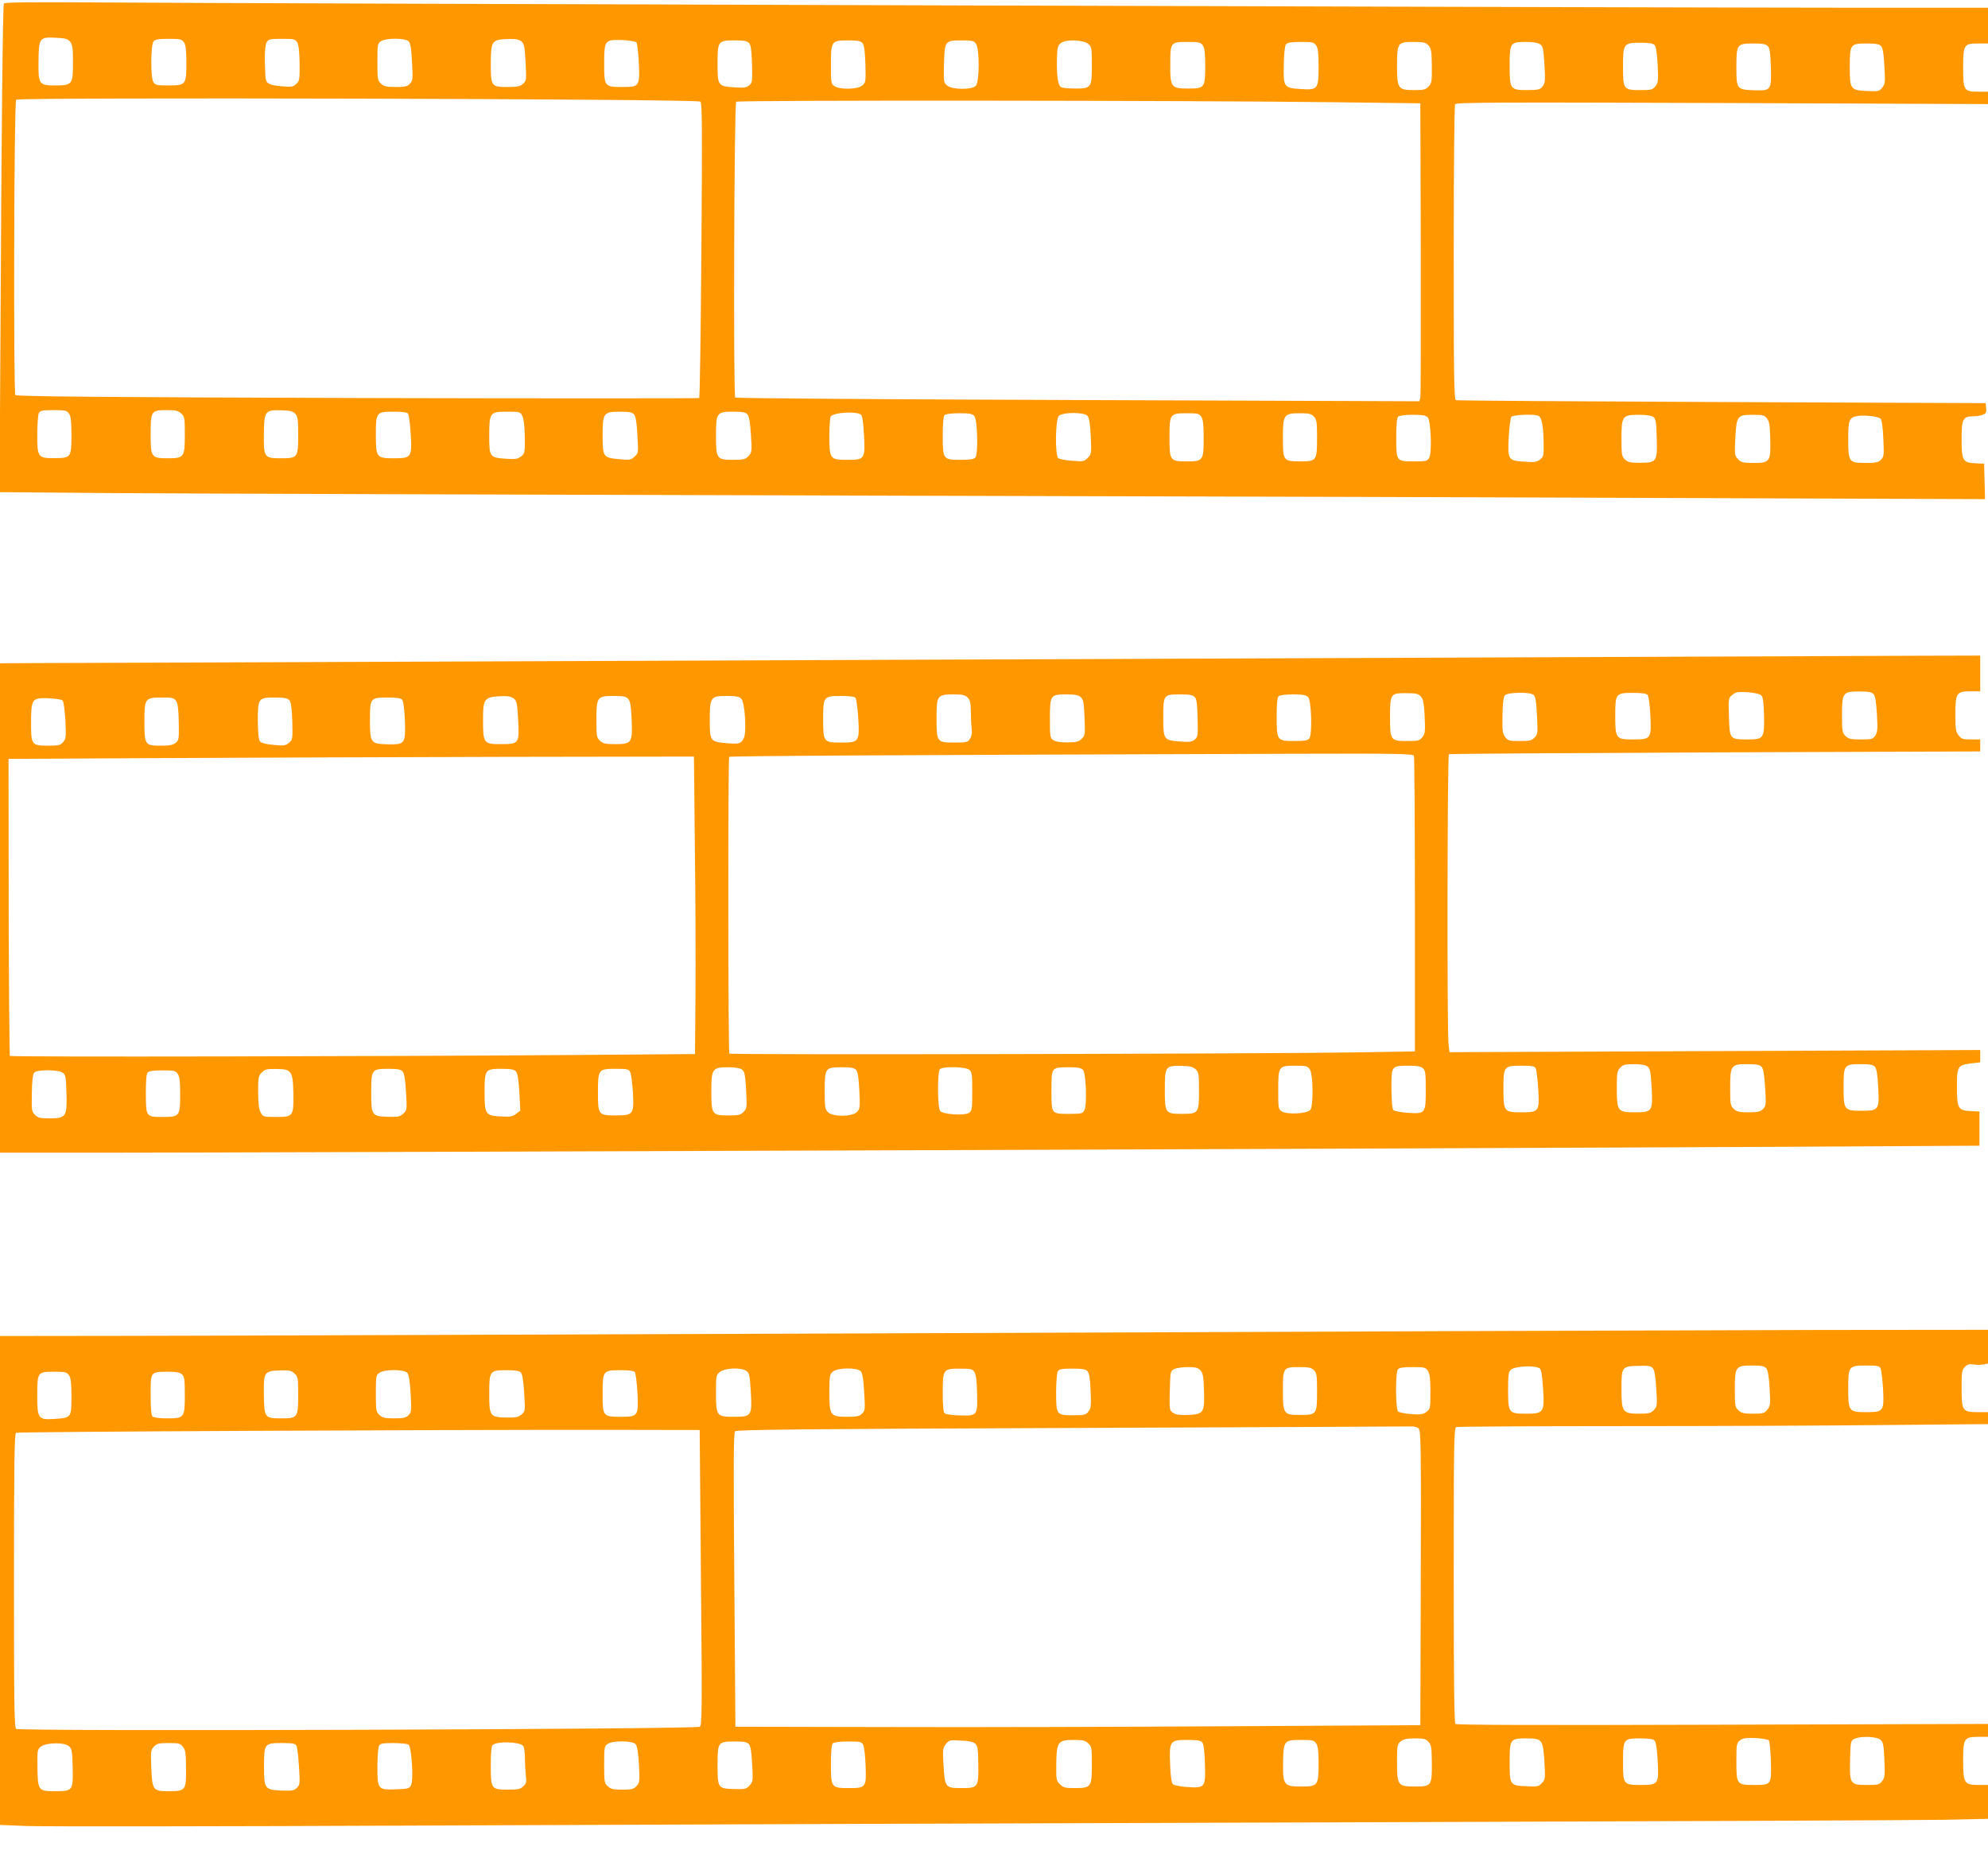
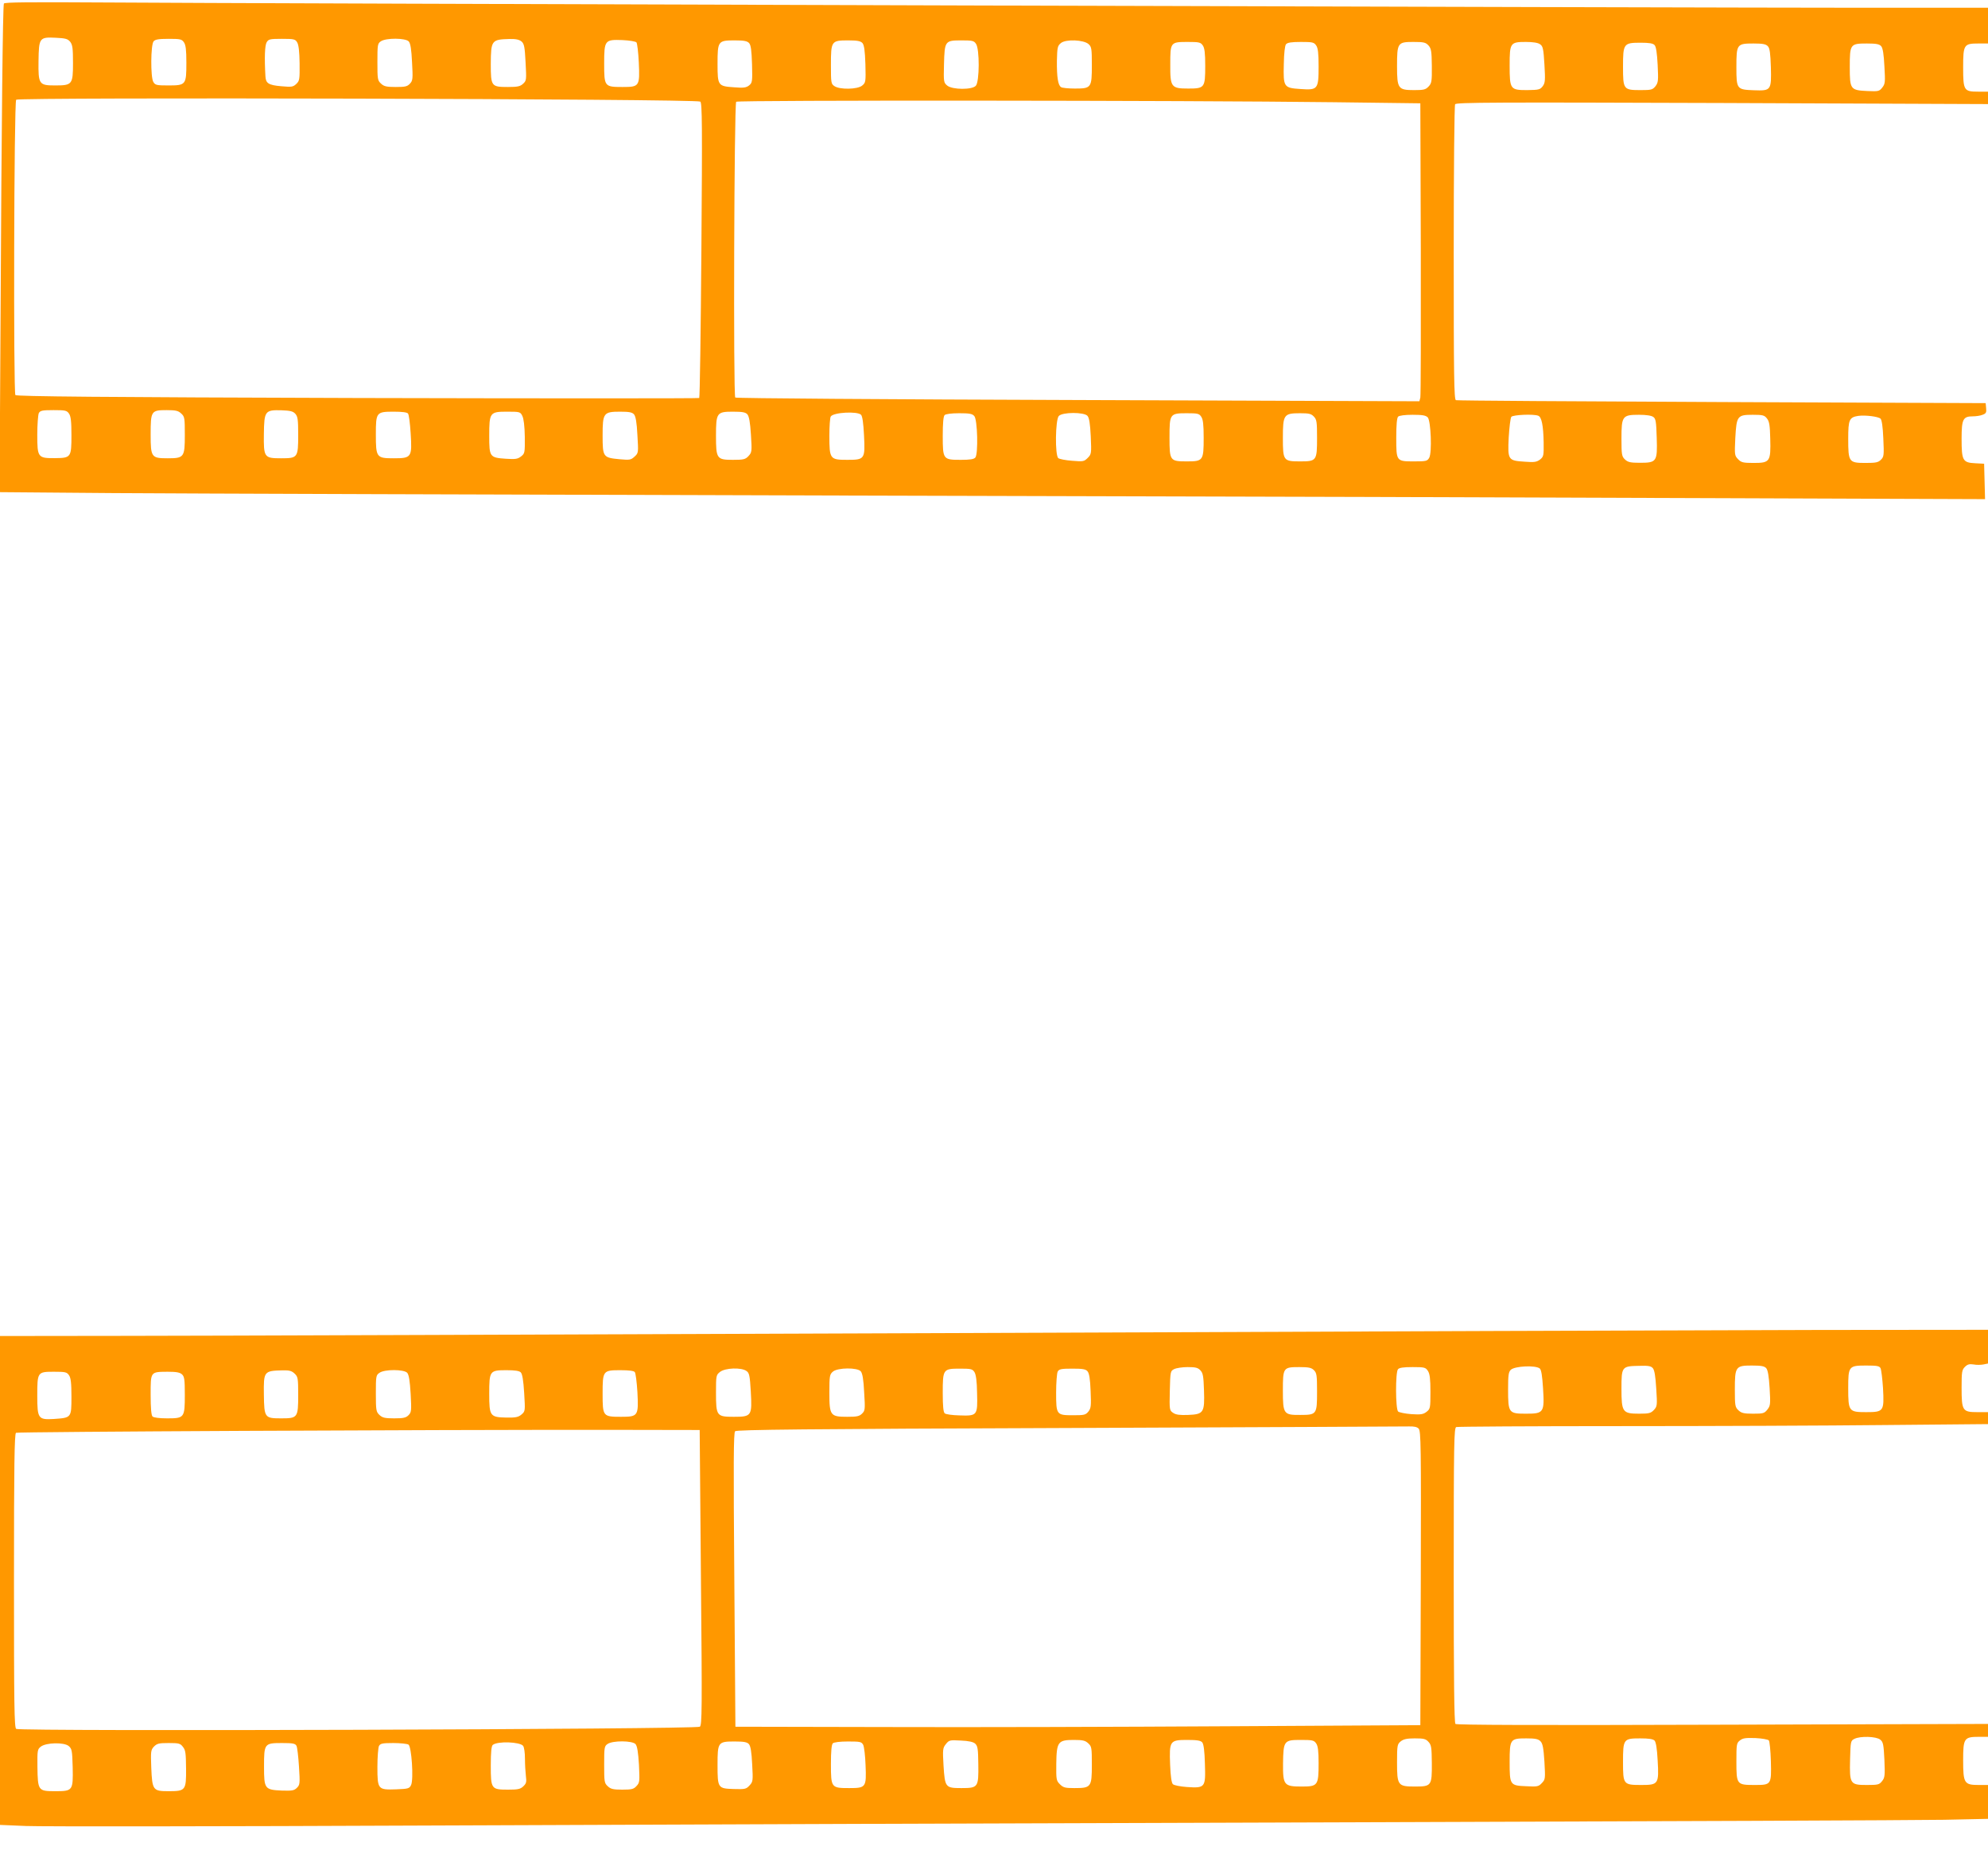
<svg xmlns="http://www.w3.org/2000/svg" version="1.0" width="1280pt" height="1201pt" viewBox="0 0 1280 1201" preserveAspectRatio="xMidYMid meet">
  <g transform="translate(0,1201) scale(0.1,-0.1)" fill="#ff9800" stroke="none">
    <path d="M25 11987 c-7 -22 -15 -762 -21 -1958 l-7 -1187 734 -6 c404 -3 2543 -10 4754 -16 2211 -5 4757 -13 5658 -17 l1638 -6 -3 114 -3 114 -57 3 c-81 4 -88 17 -88 158 0 126 9 144 73 144 19 0 48 4 62 10 22 8 26 15 23 42 l-3 33 -1699 7 c-934 4 -1705 9 -1712 12 -12 5 -14 155 -14 948 0 538 4 949 9 957 8 12 250 13 1720 8 l1711 -7 0 40 0 40 -63 0 c-92 0 -97 7 -97 157 0 146 5 153 98 153 l62 0 0 115 0 115 -777 0 c-1106 0 -10535 28 -11331 34 -505 3 -664 2 -667 -7z m427 -246 c15 -20 18 -41 18 -137 0 -138 -5 -144 -116 -144 -103 0 -108 8 -106 157 2 150 6 155 110 150 64 -3 78 -7 94 -26z m732 -3 c12 -17 16 -49 16 -132 0 -142 -3 -146 -116 -146 -76 0 -85 2 -97 23 -18 30 -17 238 2 261 10 12 32 16 97 16 74 0 84 -2 98 -22z m729 0 c10 -16 15 -59 16 -135 1 -104 0 -113 -21 -133 -21 -20 -30 -21 -98 -15 -81 7 -99 19 -101 64 -7 120 -4 199 8 219 12 20 21 22 98 22 77 0 86 -2 98 -22z m719 5 c11 -13 17 -51 21 -134 6 -107 5 -118 -14 -138 -17 -18 -31 -21 -91 -21 -60 0 -76 4 -95 22 -22 20 -23 29 -23 139 0 110 1 119 22 133 33 23 160 22 180 -1z m726 0 c17 -15 21 -35 26 -135 6 -112 6 -117 -16 -137 -18 -17 -35 -21 -97 -21 -108 0 -111 4 -111 149 1 152 5 157 121 160 41 1 62 -4 77 -16z m740 -6 c5 -7 12 -64 15 -129 7 -154 4 -158 -105 -158 -116 0 -118 3 -118 150 0 152 4 156 117 152 47 -2 86 -9 91 -15z m725 -4 c12 -14 16 -46 19 -136 3 -112 2 -120 -19 -137 -18 -14 -35 -17 -95 -12 -105 7 -108 10 -108 150 0 148 3 152 110 152 61 0 80 -4 93 -17z m730 0 c11 -14 16 -47 19 -136 3 -115 2 -119 -21 -138 -30 -25 -145 -27 -179 -3 -21 14 -22 22 -22 136 0 154 3 158 110 158 61 0 80 -4 93 -17z m731 -5 c24 -33 23 -244 -1 -270 -24 -27 -151 -26 -184 1 -23 19 -24 24 -21 137 4 151 6 154 113 154 69 0 80 -2 93 -22z m725 -2 c19 -17 21 -30 21 -134 0 -147 -3 -152 -109 -152 -42 0 -82 4 -89 9 -20 12 -28 65 -27 170 2 86 4 96 26 114 32 26 147 21 178 -7z m735 -8 c12 -17 16 -49 16 -132 0 -141 -4 -146 -110 -146 -109 0 -116 9 -115 156 0 142 1 144 111 144 74 0 84 -2 98 -22z m730 0 c12 -17 16 -49 16 -135 0 -148 -5 -154 -117 -146 -107 7 -111 12 -107 160 1 71 7 119 14 128 9 11 35 15 96 15 74 0 84 -2 98 -22z m723 0 c18 -20 21 -36 22 -132 1 -100 -1 -112 -21 -133 -19 -20 -31 -23 -93 -23 -103 0 -110 9 -110 154 0 150 4 156 104 156 68 0 80 -3 98 -22z m719 7 c18 -12 22 -28 28 -130 6 -102 5 -118 -11 -140 -17 -22 -25 -24 -100 -25 -109 0 -113 5 -113 159 0 145 4 151 104 151 46 0 79 -5 92 -15z m737 -5 c10 -10 16 -51 20 -127 5 -102 4 -114 -14 -138 -19 -23 -27 -25 -96 -25 -110 0 -113 4 -113 151 0 149 4 154 114 154 54 0 79 -4 89 -15z m730 -8 c12 -13 16 -45 19 -134 4 -150 1 -153 -109 -149 -111 4 -113 7 -113 149 0 148 3 152 110 152 61 0 80 -4 93 -18z m729 1 c11 -13 17 -51 21 -130 6 -102 5 -113 -14 -137 -19 -24 -25 -25 -95 -22 -110 5 -114 11 -114 154 0 148 3 152 110 152 61 0 80 -4 92 -17z m-7603 -357 c12 -9 13 -152 7 -956 -4 -520 -10 -948 -14 -952 -4 -3 -993 -3 -2199 0 -1652 5 -2195 10 -2204 19 -13 13 -9 1879 5 1901 10 17 4383 6 4405 -12z m4081 -4 l555 -7 3 -935 c1 -514 0 -946 -3 -959 l-6 -24 -2197 8 c-1235 4 -2202 11 -2208 16 -13 10 -7 1888 6 1904 9 11 2895 9 3850 -3z m-8146 -2004 c12 -17 16 -50 16 -139 0 -143 -3 -147 -105 -148 -111 -1 -115 4 -115 150 0 66 5 129 10 140 9 16 22 19 95 19 75 0 85 -2 99 -22z m723 0 c22 -20 23 -29 23 -139 0 -142 -5 -149 -110 -149 -105 0 -110 6 -110 152 0 153 3 158 103 158 59 0 75 -4 94 -22z m734 -1 c16 -18 19 -36 19 -136 0 -147 -3 -151 -110 -151 -109 0 -113 5 -111 157 2 147 7 155 113 152 56 -2 74 -6 89 -22z m726 1 c6 -7 13 -64 17 -126 10 -156 6 -162 -109 -162 -111 0 -115 5 -115 154 0 142 3 146 115 146 54 0 86 -4 92 -12z m736 -15 c9 -18 15 -66 16 -135 1 -103 0 -107 -24 -126 -22 -17 -36 -19 -98 -15 -104 7 -107 12 -107 147 0 151 4 156 115 156 82 0 85 -1 98 -27z m719 10 c11 -13 18 -52 22 -133 7 -114 7 -116 -18 -139 -24 -22 -31 -23 -98 -17 -105 10 -108 14 -108 153 0 145 6 153 113 153 58 0 77 -4 89 -17z m730 0 c11 -13 18 -51 23 -131 7 -109 6 -114 -16 -138 -20 -21 -31 -24 -100 -24 -104 0 -109 7 -109 155 0 148 5 155 109 155 62 0 81 -4 93 -17z m732 -3 c9 -10 15 -53 19 -131 8 -155 5 -159 -108 -159 -111 0 -115 5 -115 155 0 60 4 117 9 124 17 27 172 35 195 11z m729 -8 c21 -23 26 -244 7 -267 -9 -11 -34 -15 -93 -15 -115 0 -117 2 -117 155 0 81 4 125 12 133 7 7 43 12 93 12 66 0 85 -3 98 -18z m729 1 c11 -13 17 -50 21 -132 5 -111 4 -115 -20 -139 -23 -23 -29 -24 -100 -18 -42 3 -82 11 -89 17 -22 18 -19 246 3 271 23 26 163 26 185 1z m732 -5 c12 -17 16 -50 16 -137 0 -146 -4 -151 -108 -151 -109 0 -112 4 -112 153 0 153 2 157 111 157 69 0 80 -2 93 -22z m726 0 c18 -19 20 -35 20 -137 0 -146 -3 -151 -108 -151 -109 0 -112 4 -112 152 0 149 6 158 110 158 58 0 72 -3 90 -22z m733 -5 c20 -24 28 -227 9 -260 -12 -21 -20 -23 -97 -23 -115 0 -115 0 -115 154 0 81 4 126 12 134 7 7 43 12 93 12 65 0 85 -4 98 -17z m711 11 c22 -8 33 -63 35 -171 1 -86 0 -92 -23 -111 -22 -16 -36 -19 -98 -14 -108 7 -111 10 -104 156 4 65 11 125 17 133 12 13 142 19 173 7z m741 -8 c16 -11 19 -31 22 -134 5 -154 0 -161 -109 -161 -60 0 -77 4 -95 21 -21 20 -23 30 -23 135 0 145 6 153 113 153 46 0 80 -5 92 -14z m732 -10 c15 -19 19 -44 21 -130 4 -147 -2 -156 -106 -156 -70 0 -81 3 -102 25 -22 23 -22 29 -17 136 8 142 13 149 113 149 64 0 75 -3 91 -24z m731 -1 c8 -7 15 -52 18 -128 5 -107 4 -117 -15 -136 -18 -18 -33 -21 -100 -21 -107 0 -111 6 -111 156 0 123 7 138 65 147 45 6 128 -4 143 -18z" />
-     <path d="M6070 7764 c-3253 -12 -5950 -23 -5992 -23 l-78 -1 0 -1575 0 -1575 668 0 c877 0 9167 29 10802 38 l1275 7 0 110 0 110 -57 3 c-81 4 -88 17 -88 158 0 131 5 138 93 149 l57 7 0 39 0 40 -1708 -7 -1709 -7 -6 48 c-11 77 -8 1863 2 1870 6 3 777 8 1715 12 l1706 6 0 39 0 38 -59 0 c-52 0 -62 3 -80 26 -18 23 -21 41 -21 133 0 140 7 151 96 151 l64 0 0 115 0 115 -382 -1 c-211 -1 -3045 -12 -6298 -25z m5270 -230 c11 -11 16 -43 18 -126 3 -151 -2 -158 -106 -158 -115 0 -116 2 -120 148 -4 119 -3 119 23 140 22 18 36 20 98 16 44 -3 78 -11 87 -20z m723 8 c11 -12 17 -50 22 -129 5 -95 4 -115 -10 -137 -16 -24 -23 -26 -93 -26 -64 0 -79 3 -99 22 -21 20 -23 29 -23 135 0 145 5 152 113 152 58 0 78 -4 90 -17z m-2915 -15 c16 -18 20 -41 25 -130 4 -96 3 -110 -15 -132 -18 -23 -26 -25 -95 -25 -110 0 -113 4 -113 153 0 152 3 156 105 155 62 0 76 -3 93 -21z m725 11 c13 -10 18 -38 23 -133 6 -114 5 -121 -15 -142 -19 -20 -32 -23 -96 -23 -67 0 -75 2 -93 25 -17 22 -20 39 -18 139 1 77 6 119 15 130 17 20 158 23 184 4z m736 -2 c6 -7 14 -66 17 -131 7 -151 5 -155 -112 -155 -110 0 -114 5 -114 154 0 142 3 146 115 146 58 0 86 -4 94 -14z m-4379 -16 c16 -16 20 -34 21 -87 0 -38 2 -88 5 -111 4 -30 0 -51 -11 -68 -14 -22 -22 -24 -97 -24 -116 0 -118 2 -118 156 0 148 4 154 112 154 55 0 72 -4 88 -20z m728 3 c17 -16 21 -34 25 -132 4 -108 4 -115 -18 -136 -18 -19 -34 -23 -90 -24 -46 0 -76 4 -92 14 -22 15 -23 21 -23 137 0 153 3 158 105 158 55 0 78 -4 93 -17z m735 0 c12 -14 16 -46 18 -137 3 -112 2 -119 -19 -137 -19 -15 -34 -17 -95 -12 -105 8 -107 12 -107 154 0 147 1 149 109 149 62 0 81 -4 94 -17z m730 -1 c21 -23 27 -243 7 -266 -9 -12 -32 -16 -93 -16 -115 0 -117 2 -117 155 0 81 4 125 12 133 7 7 43 12 93 12 65 0 85 -4 98 -18z m-5114 -9 c18 -16 22 -33 27 -136 9 -153 6 -157 -112 -157 -110 0 -114 5 -114 156 0 141 7 149 131 153 32 1 54 -5 68 -16z m736 -2 c13 -16 18 -44 22 -131 6 -151 1 -160 -104 -160 -65 0 -80 3 -100 22 -21 20 -23 29 -23 133 0 148 5 155 109 155 65 0 81 -3 96 -19z m729 0 c22 -24 34 -217 15 -253 -19 -36 -28 -38 -109 -32 -107 9 -110 13 -110 148 0 149 5 156 109 156 63 0 81 -4 95 -19z m734 7 c6 -7 14 -66 18 -131 9 -152 5 -157 -109 -157 -114 0 -117 3 -117 148 0 149 2 152 115 152 54 0 86 -4 93 -12z m-5105 -17 c7 -7 14 -61 18 -129 5 -107 4 -119 -15 -139 -17 -20 -29 -23 -94 -23 -109 0 -112 4 -112 150 0 121 7 144 45 153 35 8 147 -1 158 -12z m731 -3 c11 -16 16 -57 17 -137 2 -108 1 -115 -20 -133 -18 -14 -40 -18 -94 -18 -104 0 -107 4 -107 156 0 150 3 154 117 154 64 0 74 -3 87 -22z m729 5 c11 -14 16 -47 19 -136 3 -116 2 -119 -22 -139 -22 -18 -33 -19 -99 -13 -52 5 -79 12 -88 24 -8 10 -12 55 -13 130 0 146 3 151 110 151 61 0 80 -4 93 -17z m727 2 c7 -9 14 -60 17 -133 5 -150 1 -156 -114 -153 -106 3 -111 9 -111 155 0 143 2 146 113 146 61 0 86 -4 95 -15z m6514 -361 c3 -9 6 -440 6 -959 l0 -943 -362 -6 c-616 -10 -4046 -17 -4052 -8 -8 13 -9 1902 -1 1910 6 6 1013 12 3641 20 687 2 762 0 768 -14z m-4630 -586 c4 -321 6 -752 4 -958 l-3 -375 -770 -6 c-1208 -9 -3634 -14 -3641 -6 -3 3 -7 435 -8 959 l-1 953 955 5 c525 3 1518 6 2206 8 l1252 2 6 -582z m6132 -1412 c18 -13 22 -29 28 -132 9 -159 5 -164 -108 -164 -111 0 -116 7 -116 157 0 96 2 109 22 130 18 20 31 23 88 23 41 0 73 -5 86 -14z m736 -3 c12 -13 18 -51 23 -134 7 -110 6 -118 -14 -138 -17 -17 -33 -21 -93 -21 -60 0 -76 4 -95 22 -21 20 -23 29 -23 133 0 148 5 155 109 155 62 0 81 -4 93 -17z m730 0 c11 -13 17 -51 21 -129 8 -149 5 -154 -108 -154 -111 0 -115 5 -115 154 0 141 4 146 110 146 61 0 80 -4 92 -17z m-4374 -16 c20 -19 22 -29 22 -135 0 -147 -3 -152 -108 -152 -109 0 -112 4 -112 153 0 152 3 157 104 156 57 -1 76 -6 94 -22z m736 -2 c21 -32 23 -231 3 -259 -18 -25 -151 -32 -184 -10 -22 14 -23 21 -23 136 0 155 2 158 110 158 72 0 79 -2 94 -25z m728 8 c16 -14 18 -33 18 -139 0 -152 -2 -155 -119 -147 -42 3 -82 11 -89 17 -8 8 -12 50 -13 136 -1 149 -1 150 110 150 55 0 79 -4 93 -17z m726 0 c5 -10 12 -69 16 -132 9 -147 6 -151 -110 -151 -110 0 -114 5 -114 154 0 142 3 146 116 146 69 0 85 -3 92 -17z m-5112 -7 c18 -13 22 -29 28 -132 6 -112 5 -119 -16 -141 -19 -20 -31 -23 -99 -23 -105 0 -109 6 -109 157 0 143 7 153 108 153 43 0 75 -5 88 -14z m736 -3 c11 -13 17 -51 21 -135 5 -111 4 -117 -17 -137 -32 -30 -152 -31 -184 -1 -20 19 -22 30 -22 137 0 149 3 153 110 153 61 0 80 -4 92 -17z m730 0 c16 -14 18 -33 18 -139 0 -112 -2 -124 -20 -137 -28 -20 -170 -11 -187 12 -17 22 -18 252 -1 269 19 19 167 16 190 -5z m731 0 c20 -23 27 -226 9 -260 -12 -21 -20 -23 -93 -23 -122 0 -119 -3 -119 150 0 152 -2 149 111 150 60 0 79 -4 92 -17z m-5104 -18 c14 -19 18 -45 20 -135 2 -146 -1 -150 -113 -150 -79 0 -82 1 -97 28 -12 20 -16 55 -17 131 0 96 2 106 24 128 21 20 32 23 94 22 61 -1 73 -5 89 -24z m723 8 c11 -13 18 -52 22 -133 7 -113 7 -116 -17 -138 -21 -20 -34 -23 -97 -21 -106 3 -110 9 -110 156 0 149 3 153 110 153 61 0 80 -4 92 -17z m730 0 c11 -13 17 -52 22 -135 l6 -117 -27 -21 c-22 -17 -37 -20 -94 -17 -103 5 -109 13 -109 155 0 148 3 152 110 152 61 0 80 -4 92 -17z m736 -5 c6 -13 13 -70 17 -126 8 -144 3 -152 -107 -152 -116 0 -118 3 -118 148 0 149 3 152 115 152 75 0 83 -2 93 -22z m-3653 -4 c18 -13 20 -29 23 -132 4 -150 -2 -160 -108 -161 -62 0 -75 3 -95 23 -21 21 -22 29 -20 139 1 76 6 122 15 132 17 21 157 21 185 -1z m739 -6 c12 -17 16 -49 16 -132 0 -141 -4 -146 -110 -146 -110 0 -110 0 -111 148 0 82 3 128 11 137 9 11 35 15 96 15 74 0 84 -2 98 -22z" />
    <path d="M6120 3429 c-2478 -9 -4868 -18 -5312 -18 l-808 -1 0 -1574 0 -1573 167 -7 c93 -4 1257 -3 2588 3 1331 6 4009 15 5950 21 1942 6 3657 13 3813 16 l282 6 0 109 0 109 -60 0 c-93 0 -100 11 -100 159 0 142 6 151 102 151 l58 0 0 41 0 42 -1709 -5 c-1215 -4 -1713 -2 -1720 5 -8 8 -11 294 -11 958 0 854 2 947 16 953 9 3 485 6 1058 6 574 0 1340 3 1704 7 l662 6 0 39 0 38 -69 0 c-95 0 -101 9 -101 157 0 102 2 115 21 134 17 17 29 20 56 16 19 -4 48 -3 64 0 l29 6 0 108 0 109 -1087 -1 c-599 -1 -3115 -10 -5593 -20z m3794 -228 c10 -8 16 -48 21 -126 10 -158 5 -165 -110 -165 -111 0 -115 5 -115 156 0 93 3 113 18 127 27 24 159 30 186 8z m728 2 c11 -13 17 -52 22 -132 7 -108 6 -114 -15 -137 -20 -21 -32 -24 -95 -24 -107 0 -114 10 -114 161 0 142 2 145 113 147 59 2 77 -1 89 -15z m730 0 c11 -13 17 -51 22 -129 6 -103 5 -112 -14 -137 -20 -25 -27 -27 -93 -27 -59 0 -75 4 -94 22 -21 20 -23 29 -23 133 0 148 5 155 109 155 62 0 81 -4 93 -17z m736 0 c5 -10 12 -68 16 -128 8 -150 5 -155 -109 -155 -111 0 -115 5 -115 154 0 142 3 146 116 146 69 0 85 -3 92 -17z m-4379 -14 c17 -18 20 -39 23 -128 5 -144 -2 -155 -102 -159 -53 -2 -79 1 -96 13 -24 16 -25 18 -22 143 3 124 4 127 28 139 14 7 53 13 87 13 51 0 66 -4 82 -21z m731 1 c18 -18 20 -33 20 -138 0 -146 -2 -150 -108 -150 -107 -1 -112 6 -112 157 0 148 2 151 106 151 61 0 78 -4 94 -20z m734 -5 c12 -19 16 -50 16 -134 0 -105 -1 -110 -25 -129 -21 -16 -36 -19 -97 -15 -40 3 -79 11 -86 17 -17 16 -18 252 -1 272 8 10 35 14 94 14 77 0 84 -2 99 -25z m-4388 0 c18 -12 22 -28 28 -131 9 -158 6 -164 -109 -164 -111 0 -115 5 -115 156 0 110 1 113 26 133 33 26 137 30 170 6z m736 -2 c11 -13 18 -52 22 -135 7 -110 6 -118 -13 -137 -18 -18 -34 -21 -96 -21 -109 0 -115 8 -115 156 0 108 2 117 23 135 31 26 157 27 179 2z m732 -5 c10 -16 16 -58 17 -135 4 -145 2 -148 -113 -144 -46 1 -88 7 -95 13 -9 7 -13 46 -13 131 0 154 2 157 111 157 70 0 80 -2 93 -22z m728 5 c11 -13 17 -48 20 -126 4 -96 3 -111 -14 -133 -18 -22 -27 -24 -98 -24 -108 0 -110 2 -110 146 0 64 5 124 10 135 9 16 22 19 94 19 66 0 86 -3 98 -17z m-5105 -15 c21 -20 23 -29 23 -136 0 -148 -3 -152 -110 -152 -106 0 -109 4 -111 153 -2 150 0 153 120 156 44 1 59 -3 78 -21z m725 5 c11 -13 17 -52 22 -135 6 -109 5 -119 -14 -138 -16 -16 -33 -20 -92 -20 -60 0 -76 4 -95 22 -21 20 -23 29 -23 139 0 110 1 117 23 132 33 24 159 23 179 0z m731 3 c10 -10 17 -51 22 -133 7 -116 7 -117 -17 -138 -20 -17 -37 -21 -96 -20 -107 2 -112 9 -112 153 0 148 3 152 111 152 54 0 82 -4 92 -14z m734 2 c6 -7 13 -65 17 -128 8 -155 5 -160 -106 -160 -116 0 -118 3 -118 148 0 149 2 152 115 152 54 0 86 -4 92 -12z m-3643 -20 c12 -17 16 -50 16 -139 0 -136 0 -135 -113 -143 -101 -6 -107 2 -107 149 0 153 1 155 107 155 73 0 83 -2 97 -22z m728 5 c15 -14 18 -32 18 -131 0 -149 -3 -152 -115 -152 -50 0 -86 5 -93 12 -8 8 -12 54 -12 140 0 150 -2 147 109 148 56 0 79 -4 93 -17z m7962 -349 c15 -14 16 -111 14 -962 l-3 -947 -1235 -7 c-679 -4 -1671 -7 -2205 -5 l-970 2 -7 945 c-6 757 -5 947 5 957 10 10 447 15 2152 21 1177 5 2161 9 2187 10 31 1 52 -3 62 -14z m-4621 -958 c8 -856 7 -951 -7 -961 -23 -17 -4382 -31 -4402 -14 -12 10 -14 153 -14 955 0 743 3 944 13 951 11 7 2632 20 3847 19 l555 -1 8 -949z m6876 -1049 c5 -7 11 -66 13 -133 4 -153 3 -154 -105 -154 -115 0 -117 3 -117 151 0 111 1 119 23 136 19 15 37 17 100 15 42 -2 80 -9 86 -15z m717 5 c19 -15 22 -30 27 -130 4 -101 3 -115 -15 -137 -18 -23 -26 -25 -98 -25 -108 0 -112 6 -108 166 3 115 4 119 28 131 38 19 140 16 166 -5z m-2909 -14 c19 -20 21 -36 22 -137 1 -146 -2 -151 -109 -151 -110 0 -115 7 -115 157 0 109 2 116 24 134 18 14 39 19 90 19 57 0 71 -3 88 -22z m721 4 c15 -15 20 -42 26 -132 6 -109 6 -114 -16 -137 -21 -23 -29 -25 -101 -21 -105 4 -107 8 -107 157 0 146 4 151 107 151 58 0 77 -4 91 -18z m735 4 c9 -10 16 -50 20 -127 9 -153 5 -159 -105 -159 -116 0 -118 3 -118 148 0 148 3 152 111 152 53 0 82 -4 92 -14z m-4374 -20 c16 -15 19 -34 20 -133 2 -148 -1 -153 -109 -153 -103 0 -106 4 -115 145 -6 103 -5 113 15 138 21 26 25 27 96 23 52 -2 81 -9 93 -20z m728 2 c22 -20 23 -29 23 -139 0 -143 -5 -149 -113 -149 -59 0 -71 3 -93 25 -23 23 -24 30 -23 132 2 141 11 153 113 153 58 0 74 -4 93 -22z m734 6 c9 -11 15 -57 17 -139 5 -152 2 -156 -117 -148 -42 3 -82 11 -89 18 -9 8 -15 50 -18 125 -6 154 -2 160 110 160 64 0 87 -4 97 -16z m733 -6 c12 -17 16 -49 16 -128 0 -143 -5 -150 -109 -150 -114 0 -121 9 -120 148 2 147 6 152 114 152 75 0 85 -2 99 -22z m-5106 -16 c7 -9 12 -44 12 -83 0 -36 3 -86 6 -111 5 -39 3 -48 -17 -67 -19 -18 -35 -21 -98 -21 -108 0 -111 4 -111 155 0 87 4 126 13 133 30 25 174 20 195 -6z m724 11 c11 -13 17 -52 22 -132 5 -109 5 -116 -16 -138 -18 -20 -31 -23 -92 -23 -58 0 -74 4 -93 22 -22 20 -23 29 -23 139 0 110 1 119 22 133 33 23 160 22 180 -1z m730 0 c11 -13 17 -50 21 -130 6 -107 5 -112 -17 -136 -22 -24 -30 -25 -101 -23 -103 3 -105 6 -105 155 0 147 3 151 110 151 61 0 80 -4 92 -17z m736 -5 c6 -13 13 -71 15 -130 6 -143 3 -148 -105 -148 -116 0 -118 2 -118 155 0 81 4 125 12 133 7 7 45 12 98 12 80 0 87 -2 98 -22z m-5116 -7 c21 -18 23 -28 26 -137 3 -151 1 -154 -114 -154 -108 0 -111 4 -113 157 -1 106 0 113 22 130 34 26 148 29 179 4z m736 -6 c17 -21 19 -41 20 -140 1 -140 -3 -145 -114 -145 -99 0 -104 7 -110 151 -4 105 -3 114 17 136 20 20 32 23 95 23 65 0 75 -2 92 -25z m731 7 c5 -9 12 -70 16 -133 7 -110 6 -118 -13 -137 -18 -18 -31 -20 -97 -18 -111 5 -115 11 -115 154 0 149 2 152 116 152 70 0 85 -3 93 -18z m721 8 c20 -13 34 -223 17 -260 -11 -23 -18 -25 -96 -28 -118 -4 -121 -1 -121 145 0 63 5 123 10 134 9 16 22 19 93 19 45 0 89 -5 97 -10z" />
  </g>
</svg>